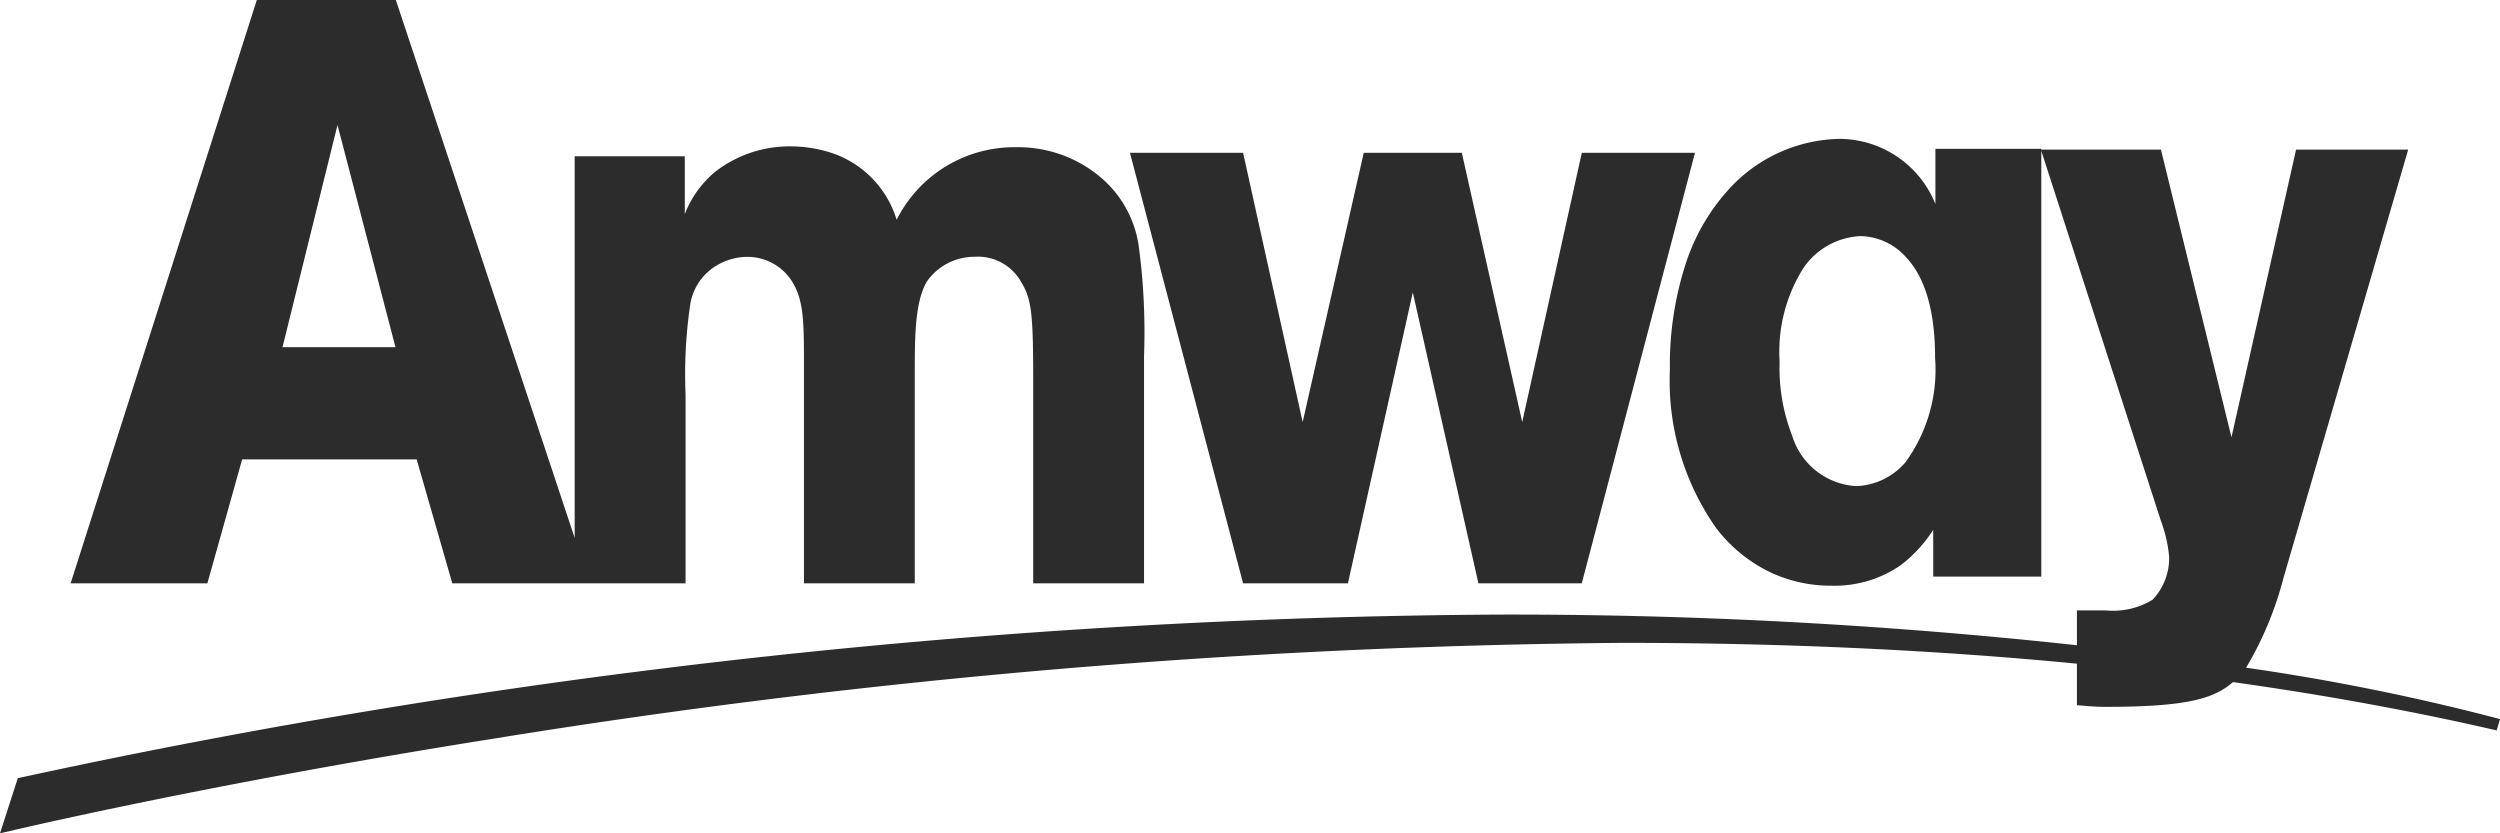
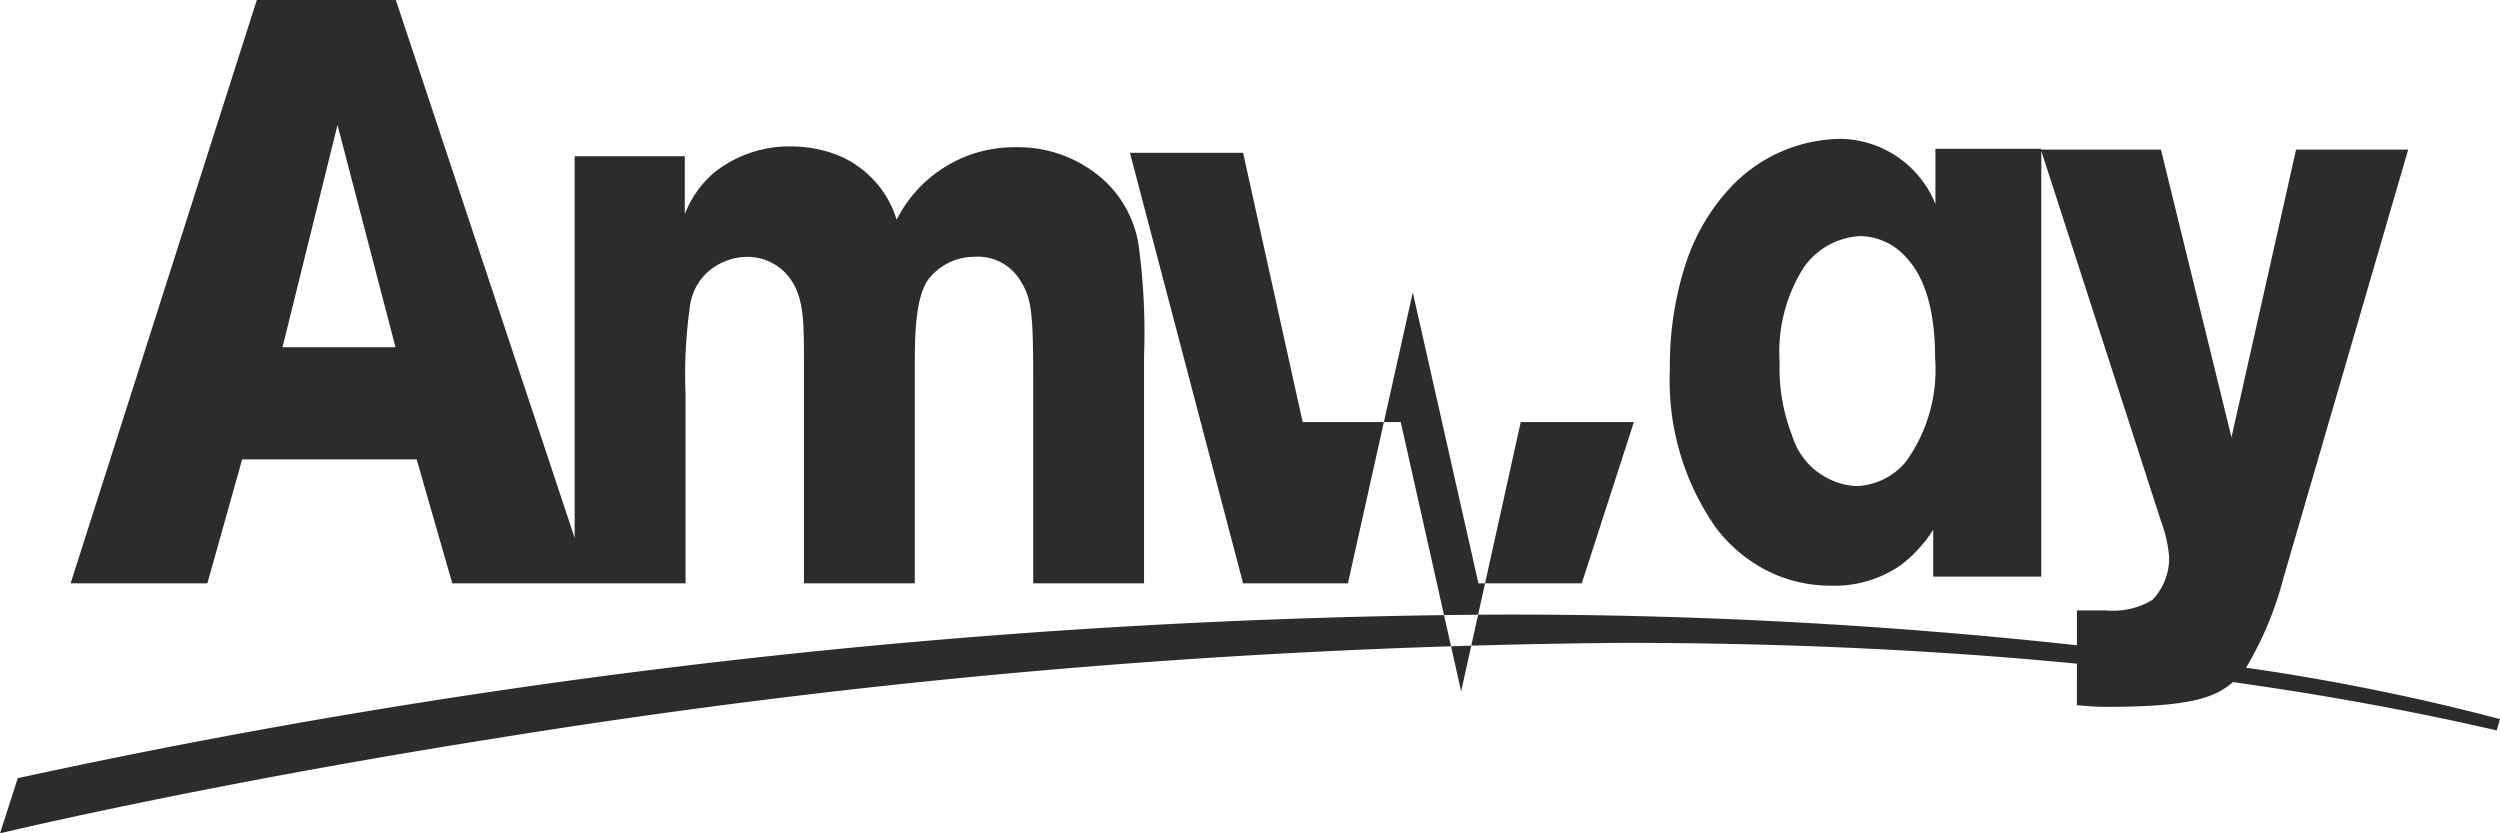
<svg xmlns="http://www.w3.org/2000/svg" width="120" height="40" viewBox="0 0 120 40">
  <g id="Group_1" data-name="Group 1" transform="translate(-100 -59.5)">
    <g id="logo" transform="translate(100 59.5)">
-       <rect id="Brand_Logo_On_Light_background" data-name="Brand / Logo / On Light background" width="120" height="40" transform="translate(0 0)" fill="none" />
-       <path id="Amway_Logo_-_Blue" data-name="Amway Logo - Blue" d="M0,40H0l.854-2.648A344.128,344.128,0,0,1,71.883,29.5a251.581,251.581,0,0,1,27.809,1.472V29.3h1.4a3.634,3.634,0,0,0,2.234-.514,2.907,2.907,0,0,0,.793-2.057,6.686,6.686,0,0,0-.4-1.742L97.982,7.241V27.677H92.794V25.423l0,.008a6.558,6.558,0,0,1-1.553,1.693,5.572,5.572,0,0,1-3.341.989,6.771,6.771,0,0,1-3.08-.719,7.2,7.2,0,0,1-2.455-2.061,12.3,12.3,0,0,1-2.211-7.587,15.822,15.822,0,0,1,.776-5.136A9.821,9.821,0,0,1,82.9,9.179a7.362,7.362,0,0,1,5.4-2.513A4.984,4.984,0,0,1,92.9,9.793V7.142h5.08v.039h5.745l3.386,13.809,3.1-13.809h5.382L109.671,27.52l-.047.155a16.436,16.436,0,0,1-1.812,4.375A108.163,108.163,0,0,1,120,34.516l-.158.544c-3.986-.92-8.245-1.7-12.66-2.319-.887.77-2.12,1.188-6.086,1.188-.451,0-.7-.021-1.025-.048-.116-.01-.236-.02-.379-.03V31.857c-6.815-.662-14.152-1-21.807-1A357.194,357.194,0,0,0,23.853,35.43C9.645,37.678.1,39.977,0,40ZM89.3,11.333a3.52,3.52,0,0,0-2.722,1.51,7.54,7.54,0,0,0-1.156,4.529,8.9,8.9,0,0,0,.6,3.536,3.424,3.424,0,0,0,3.058,2.425,3.248,3.248,0,0,0,2.388-1.152,7.546,7.546,0,0,0,1.416-5.008c0-2.213-.464-3.831-1.379-4.808A3,3,0,0,0,89.3,11.333ZM64.7,28H59.668L54.237,7.333h5.431l2.86,12.926L65.46,7.333h4.707l2.9,12.926,2.86-12.926h5.432L75.925,28H70.964l-3.15-13.964L64.7,28ZM9.953,28H3.39L12.327,0H19l8.584,25.817V7.5H32.87v2.771l.025-.055a4.961,4.961,0,0,1,1.424-1.963,5.816,5.816,0,0,1,3.656-1.227,6.326,6.326,0,0,1,2.064.356,4.878,4.878,0,0,1,3,3.166,6.316,6.316,0,0,1,5.72-3.481A6.126,6.126,0,0,1,53.033,8.69a5.325,5.325,0,0,1,1.619,3.066,31.115,31.115,0,0,1,.262,5.322V28H49.594V18.3c0-3.338-.081-3.97-.615-4.826a2.376,2.376,0,0,0-2.209-1.148,2.781,2.781,0,0,0-2.281,1.187c-.579.989-.579,2.7-.579,4.352V28H38.59V17.671c0-2.2,0-3.2-.542-4.115a2.532,2.532,0,0,0-2.172-1.227,2.873,2.873,0,0,0-1.376.357,2.66,2.66,0,0,0-1.38,2,23.23,23.23,0,0,0-.213,4.253V28H21.71L20,22.051H11.623L9.954,28ZM16.2,6h0l-2.64,10.667h5.424L16.2,6Z" transform="translate(0 0)" fill="#2c2c2c" />
+       <path id="Amway_Logo_-_Blue" data-name="Amway Logo - Blue" d="M0,40H0l.854-2.648A344.128,344.128,0,0,1,71.883,29.5a251.581,251.581,0,0,1,27.809,1.472V29.3h1.4a3.634,3.634,0,0,0,2.234-.514,2.907,2.907,0,0,0,.793-2.057,6.686,6.686,0,0,0-.4-1.742L97.982,7.241V27.677H92.794V25.423l0,.008a6.558,6.558,0,0,1-1.553,1.693,5.572,5.572,0,0,1-3.341.989,6.771,6.771,0,0,1-3.08-.719,7.2,7.2,0,0,1-2.455-2.061,12.3,12.3,0,0,1-2.211-7.587,15.822,15.822,0,0,1,.776-5.136A9.821,9.821,0,0,1,82.9,9.179a7.362,7.362,0,0,1,5.4-2.513A4.984,4.984,0,0,1,92.9,9.793V7.142h5.08v.039h5.745l3.386,13.809,3.1-13.809h5.382L109.671,27.52l-.047.155a16.436,16.436,0,0,1-1.812,4.375A108.163,108.163,0,0,1,120,34.516l-.158.544c-3.986-.92-8.245-1.7-12.66-2.319-.887.77-2.12,1.188-6.086,1.188-.451,0-.7-.021-1.025-.048-.116-.01-.236-.02-.379-.03V31.857c-6.815-.662-14.152-1-21.807-1A357.194,357.194,0,0,0,23.853,35.43C9.645,37.678.1,39.977,0,40ZM89.3,11.333a3.52,3.52,0,0,0-2.722,1.51,7.54,7.54,0,0,0-1.156,4.529,8.9,8.9,0,0,0,.6,3.536,3.424,3.424,0,0,0,3.058,2.425,3.248,3.248,0,0,0,2.388-1.152,7.546,7.546,0,0,0,1.416-5.008c0-2.213-.464-3.831-1.379-4.808A3,3,0,0,0,89.3,11.333ZM64.7,28H59.668L54.237,7.333h5.431l2.86,12.926h4.707l2.9,12.926,2.86-12.926h5.432L75.925,28H70.964l-3.15-13.964L64.7,28ZM9.953,28H3.39L12.327,0H19l8.584,25.817V7.5H32.87v2.771l.025-.055a4.961,4.961,0,0,1,1.424-1.963,5.816,5.816,0,0,1,3.656-1.227,6.326,6.326,0,0,1,2.064.356,4.878,4.878,0,0,1,3,3.166,6.316,6.316,0,0,1,5.72-3.481A6.126,6.126,0,0,1,53.033,8.69a5.325,5.325,0,0,1,1.619,3.066,31.115,31.115,0,0,1,.262,5.322V28H49.594V18.3c0-3.338-.081-3.97-.615-4.826a2.376,2.376,0,0,0-2.209-1.148,2.781,2.781,0,0,0-2.281,1.187c-.579.989-.579,2.7-.579,4.352V28H38.59V17.671c0-2.2,0-3.2-.542-4.115a2.532,2.532,0,0,0-2.172-1.227,2.873,2.873,0,0,0-1.376.357,2.66,2.66,0,0,0-1.38,2,23.23,23.23,0,0,0-.213,4.253V28H21.71L20,22.051H11.623L9.954,28ZM16.2,6h0l-2.64,10.667h5.424L16.2,6Z" transform="translate(0 0)" fill="#2c2c2c" />
    </g>
  </g>
</svg>